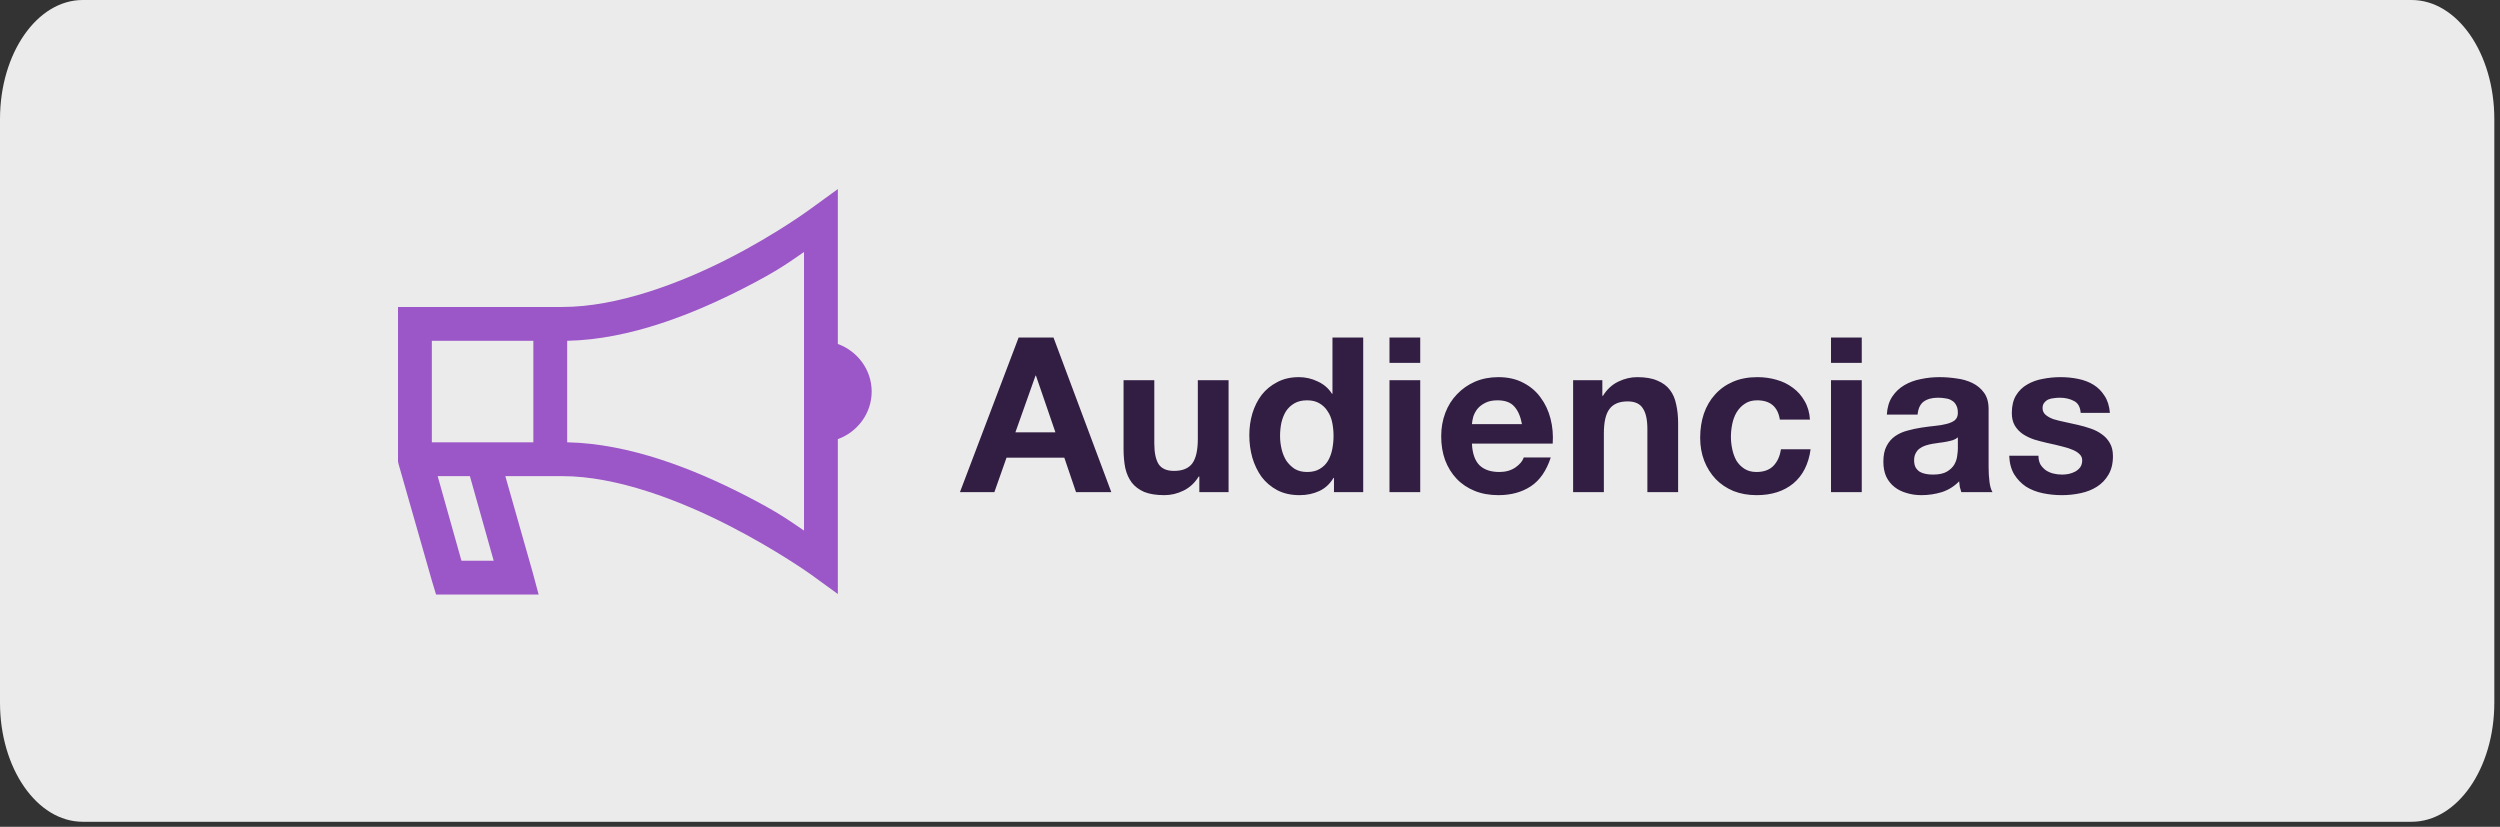
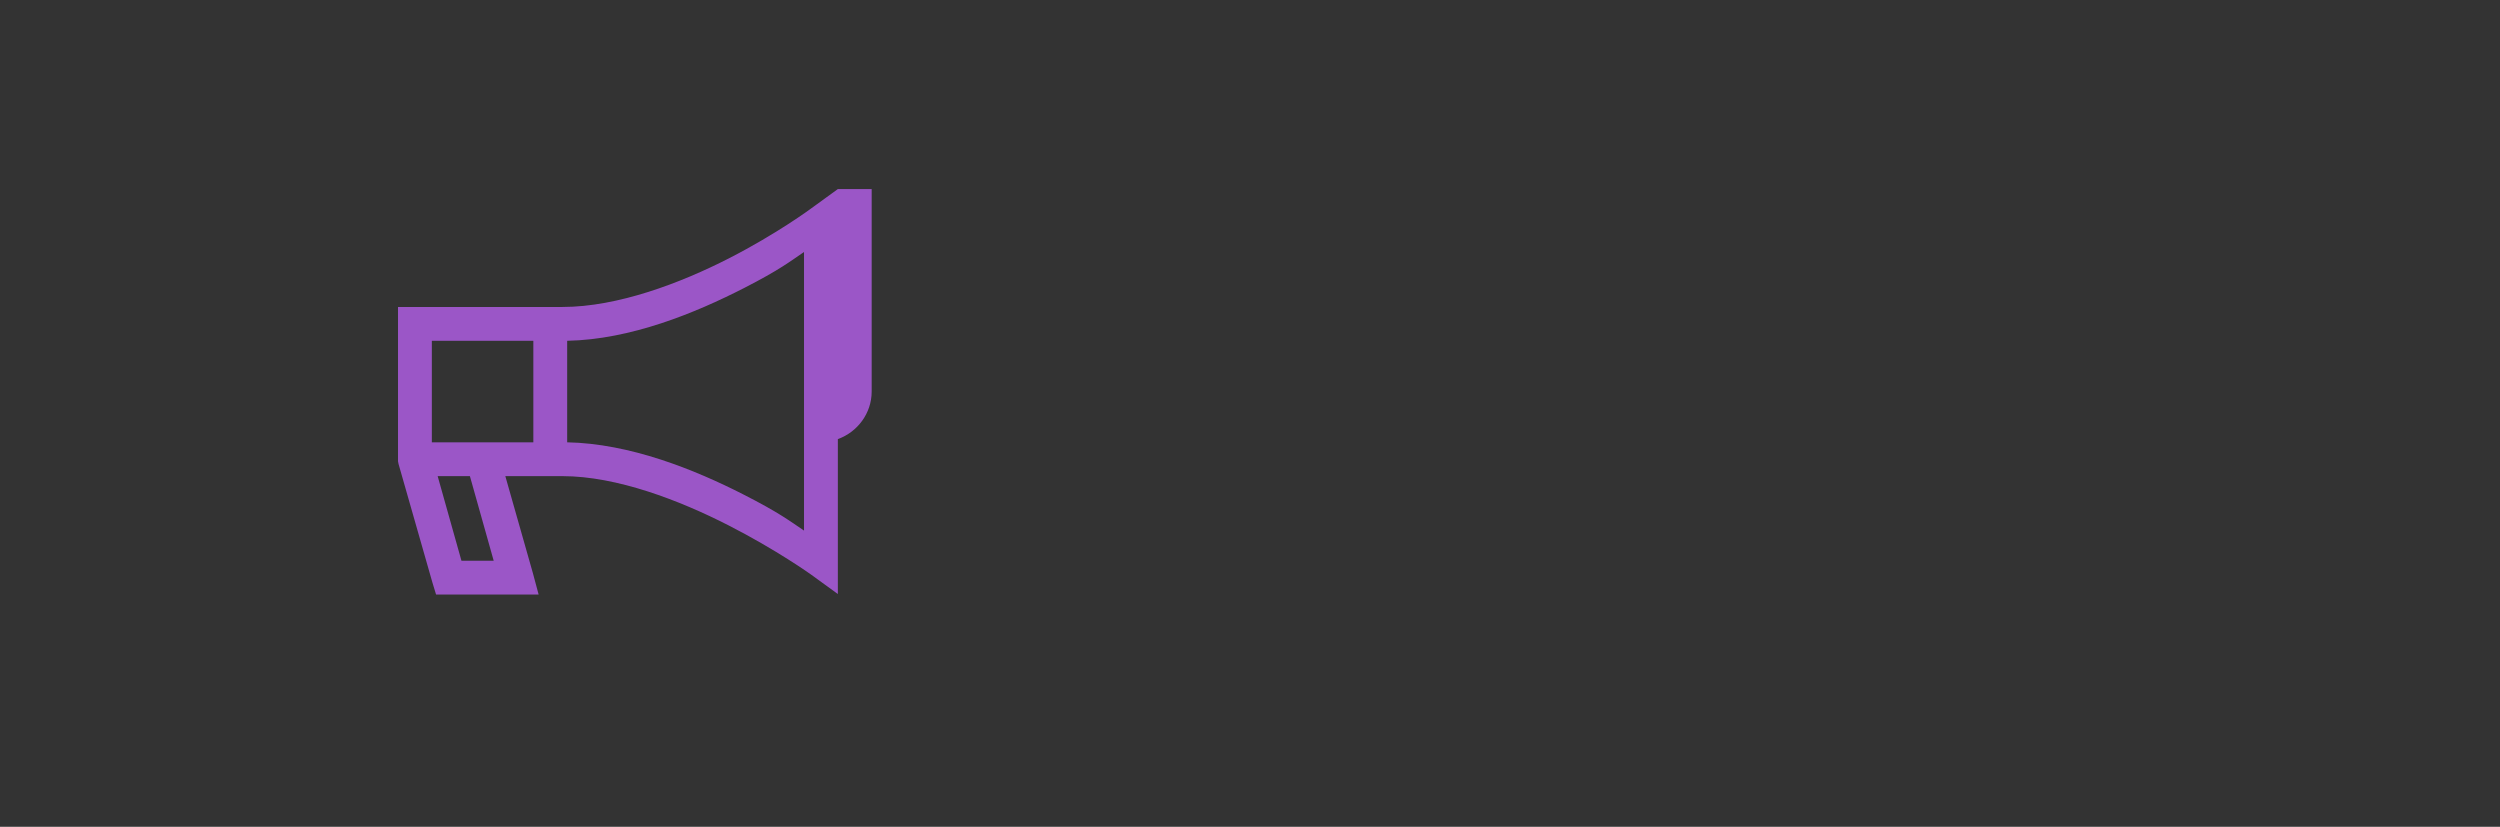
<svg xmlns="http://www.w3.org/2000/svg" width="254" height="84" viewBox="0 0 254 84" fill="none">
  <rect x="0" y="0" width="254" height="84" fill="#333333" stroke="none" />
-   <path d="M245.015 0H8.408C3.764 0 0 5.417 0 12.1V71.392C0 78.075 3.764 83.492 8.408 83.492H245.015C249.658 83.492 253.423 78.075 253.423 71.392V12.1C253.423 5.417 249.658 0 245.015 0Z" fill="#EBEBEB" />
-   <path d="M103.163 43.928H107.233L105.253 38.164H105.209L103.163 43.928ZM103.493 34.292H107.035L112.909 50H109.323L108.135 46.502H102.261L101.029 50H97.531L103.493 34.292ZM124.823 50H121.853V48.416H121.787C121.391 49.061 120.878 49.538 120.247 49.846C119.617 50.154 118.971 50.308 118.311 50.308C117.475 50.308 116.786 50.198 116.243 49.978C115.715 49.743 115.297 49.428 114.989 49.032C114.681 48.621 114.461 48.13 114.329 47.558C114.212 46.971 114.153 46.326 114.153 45.622V38.626H117.277V45.05C117.277 45.989 117.424 46.693 117.717 47.162C118.025 47.617 118.546 47.844 119.279 47.844C120.13 47.844 120.746 47.595 121.127 47.096C121.509 46.583 121.699 45.747 121.699 44.588V38.626H124.823V50ZM135.488 44.28C135.488 43.825 135.444 43.378 135.356 42.938C135.268 42.498 135.114 42.117 134.894 41.794C134.689 41.457 134.41 41.185 134.058 40.98C133.721 40.775 133.303 40.672 132.804 40.672C132.291 40.672 131.858 40.775 131.506 40.98C131.154 41.185 130.868 41.457 130.648 41.794C130.443 42.131 130.289 42.52 130.186 42.96C130.098 43.385 130.054 43.833 130.054 44.302C130.054 44.742 130.106 45.182 130.208 45.622C130.311 46.062 130.472 46.458 130.692 46.81C130.927 47.147 131.213 47.426 131.55 47.646C131.902 47.851 132.32 47.954 132.804 47.954C133.318 47.954 133.743 47.851 134.08 47.646C134.432 47.441 134.711 47.169 134.916 46.832C135.122 46.48 135.268 46.084 135.356 45.644C135.444 45.204 135.488 44.749 135.488 44.28ZM135.532 48.548H135.488C135.122 49.164 134.638 49.611 134.036 49.89C133.435 50.169 132.768 50.308 132.034 50.308C131.169 50.308 130.414 50.139 129.768 49.802C129.138 49.465 128.61 49.017 128.184 48.46C127.774 47.888 127.458 47.235 127.238 46.502C127.033 45.769 126.93 45.006 126.93 44.214C126.93 43.451 127.033 42.718 127.238 42.014C127.458 41.295 127.774 40.665 128.184 40.122C128.61 39.579 129.138 39.147 129.768 38.824C130.399 38.487 131.132 38.318 131.968 38.318C132.643 38.318 133.281 38.465 133.882 38.758C134.498 39.037 134.982 39.455 135.334 40.012H135.378V34.292H138.502V50H135.532V48.548ZM144.296 36.866H141.172V34.292H144.296V36.866ZM141.172 38.626H144.296V50H141.172V38.626ZM154.631 43.092C154.485 42.3 154.221 41.699 153.839 41.288C153.473 40.877 152.908 40.672 152.145 40.672C151.647 40.672 151.229 40.76 150.891 40.936C150.569 41.097 150.305 41.303 150.099 41.552C149.909 41.801 149.769 42.065 149.681 42.344C149.608 42.623 149.564 42.872 149.549 43.092H154.631ZM149.549 45.072C149.593 46.069 149.85 46.803 150.319 47.272C150.789 47.727 151.463 47.954 152.343 47.954C152.974 47.954 153.517 47.8 153.971 47.492C154.426 47.169 154.705 46.832 154.807 46.48H157.557C157.117 47.829 156.443 48.805 155.533 49.406C154.624 50.007 153.524 50.308 152.233 50.308C151.339 50.308 150.532 50.161 149.813 49.868C149.095 49.575 148.486 49.164 147.987 48.636C147.489 48.108 147.1 47.477 146.821 46.744C146.557 46.011 146.425 45.204 146.425 44.324C146.425 43.473 146.565 42.681 146.843 41.948C147.122 41.215 147.518 40.584 148.031 40.056C148.545 39.513 149.153 39.088 149.857 38.78C150.576 38.472 151.368 38.318 152.233 38.318C153.201 38.318 154.045 38.509 154.763 38.89C155.482 39.257 156.069 39.755 156.523 40.386C156.993 41.017 157.33 41.735 157.535 42.542C157.741 43.349 157.814 44.192 157.755 45.072H149.549ZM159.828 38.626H162.798V40.21H162.864C163.26 39.565 163.774 39.088 164.404 38.78C165.035 38.472 165.68 38.318 166.34 38.318C167.176 38.318 167.858 38.435 168.386 38.67C168.929 38.89 169.354 39.205 169.662 39.616C169.97 40.012 170.183 40.503 170.3 41.09C170.432 41.662 170.498 42.3 170.498 43.004V50H167.374V43.576C167.374 42.637 167.22 41.941 166.912 41.486C166.619 41.017 166.106 40.782 165.372 40.782C164.522 40.782 163.906 41.039 163.524 41.552C163.143 42.051 162.952 42.879 162.952 44.038V50H159.828V38.626ZM180.833 42.63C180.628 41.325 179.858 40.672 178.523 40.672C178.025 40.672 177.607 40.789 177.269 41.024C176.932 41.244 176.653 41.537 176.433 41.904C176.228 42.256 176.081 42.652 175.993 43.092C175.905 43.532 175.861 43.957 175.861 44.368C175.861 44.779 175.905 45.197 175.993 45.622C176.081 46.047 176.221 46.436 176.411 46.788C176.617 47.125 176.888 47.404 177.225 47.624C177.563 47.844 177.973 47.954 178.457 47.954C179.191 47.954 179.763 47.749 180.173 47.338C180.584 46.913 180.841 46.348 180.943 45.644H183.957C183.752 47.155 183.165 48.313 182.197 49.12C181.229 49.912 179.99 50.308 178.479 50.308C177.614 50.308 176.829 50.169 176.125 49.89C175.421 49.597 174.82 49.193 174.321 48.68C173.823 48.152 173.434 47.536 173.155 46.832C172.877 46.113 172.737 45.329 172.737 44.478C172.737 43.598 172.862 42.784 173.111 42.036C173.375 41.273 173.757 40.621 174.255 40.078C174.754 39.521 175.363 39.088 176.081 38.78C176.8 38.472 177.621 38.318 178.545 38.318C179.22 38.318 179.865 38.406 180.481 38.582C181.112 38.758 181.669 39.029 182.153 39.396C182.637 39.748 183.033 40.195 183.341 40.738C183.664 41.281 183.847 41.911 183.891 42.63H180.833ZM189.154 36.866H186.03V34.292H189.154V36.866ZM186.03 38.626H189.154V50H186.03V38.626ZM191.702 42.124C191.746 41.391 191.929 40.782 192.252 40.298C192.575 39.814 192.985 39.425 193.484 39.132C193.983 38.839 194.54 38.633 195.156 38.516C195.772 38.384 196.403 38.318 197.048 38.318C197.62 38.318 198.199 38.362 198.786 38.45C199.373 38.523 199.908 38.677 200.392 38.912C200.876 39.147 201.272 39.477 201.58 39.902C201.888 40.327 202.042 40.877 202.042 41.552V47.47C202.042 47.983 202.071 48.475 202.13 48.944C202.189 49.413 202.291 49.765 202.438 50H199.27C199.211 49.824 199.16 49.648 199.116 49.472C199.087 49.281 199.065 49.091 199.05 48.9C198.551 49.413 197.965 49.78 197.29 50C196.615 50.205 195.926 50.308 195.222 50.308C194.679 50.308 194.173 50.235 193.704 50.088C193.235 49.956 192.824 49.751 192.472 49.472C192.12 49.193 191.841 48.841 191.636 48.416C191.445 47.991 191.35 47.485 191.35 46.898C191.35 46.253 191.46 45.725 191.68 45.314C191.9 44.889 192.193 44.551 192.56 44.302C192.927 44.053 193.337 43.869 193.792 43.752C194.261 43.62 194.738 43.517 195.222 43.444C195.706 43.371 196.168 43.312 196.608 43.268C197.048 43.224 197.437 43.158 197.774 43.07C198.126 42.982 198.405 42.857 198.61 42.696C198.815 42.52 198.918 42.271 198.918 41.948C198.918 41.611 198.859 41.347 198.742 41.156C198.639 40.951 198.493 40.797 198.302 40.694C198.126 40.577 197.913 40.503 197.664 40.474C197.429 40.43 197.173 40.408 196.894 40.408C196.293 40.408 195.809 40.54 195.442 40.804C195.09 41.068 194.885 41.508 194.826 42.124H191.702ZM198.918 44.434C198.786 44.551 198.617 44.647 198.412 44.72C198.221 44.779 198.009 44.83 197.774 44.874C197.554 44.918 197.312 44.955 197.048 44.984C196.799 45.013 196.557 45.05 196.322 45.094C196.073 45.138 195.838 45.197 195.618 45.27C195.398 45.343 195.2 45.446 195.024 45.578C194.863 45.695 194.731 45.857 194.628 46.062C194.525 46.253 194.474 46.487 194.474 46.766C194.474 47.059 194.525 47.301 194.628 47.492C194.731 47.668 194.87 47.815 195.046 47.932C195.222 48.035 195.427 48.108 195.662 48.152C195.897 48.196 196.139 48.218 196.388 48.218C197.004 48.218 197.481 48.115 197.818 47.91C198.155 47.705 198.405 47.463 198.566 47.184C198.727 46.891 198.823 46.597 198.852 46.304C198.896 46.011 198.918 45.776 198.918 45.6V44.434ZM207.107 46.304C207.107 46.641 207.173 46.935 207.305 47.184C207.451 47.419 207.635 47.617 207.855 47.778C208.075 47.925 208.324 48.035 208.603 48.108C208.896 48.181 209.197 48.218 209.505 48.218C209.725 48.218 209.952 48.196 210.187 48.152C210.436 48.093 210.656 48.013 210.847 47.91C211.052 47.793 211.221 47.646 211.353 47.47C211.485 47.279 211.551 47.045 211.551 46.766C211.551 46.531 211.47 46.333 211.309 46.172C211.147 45.996 210.913 45.842 210.605 45.71C210.311 45.578 209.945 45.461 209.505 45.358C209.065 45.241 208.566 45.123 208.009 45.006C207.554 44.903 207.107 44.786 206.667 44.654C206.241 44.507 205.86 44.324 205.523 44.104C205.185 43.869 204.914 43.583 204.709 43.246C204.503 42.894 204.401 42.469 204.401 41.97C204.401 41.251 204.54 40.657 204.819 40.188C205.112 39.704 205.493 39.33 205.963 39.066C206.432 38.787 206.96 38.597 207.547 38.494C208.133 38.377 208.735 38.318 209.351 38.318C209.967 38.318 210.561 38.377 211.133 38.494C211.719 38.611 212.24 38.809 212.695 39.088C213.149 39.367 213.523 39.741 213.817 40.21C214.125 40.665 214.308 41.244 214.367 41.948H211.397C211.353 41.347 211.125 40.943 210.715 40.738C210.304 40.518 209.82 40.408 209.263 40.408C209.087 40.408 208.896 40.423 208.691 40.452C208.485 40.467 208.295 40.511 208.119 40.584C207.957 40.657 207.818 40.767 207.701 40.914C207.583 41.046 207.525 41.229 207.525 41.464C207.525 41.743 207.627 41.97 207.833 42.146C208.038 42.322 208.302 42.469 208.625 42.586C208.962 42.689 209.343 42.784 209.769 42.872C210.194 42.96 210.627 43.055 211.067 43.158C211.521 43.261 211.961 43.385 212.387 43.532C212.827 43.679 213.215 43.877 213.553 44.126C213.89 44.361 214.161 44.661 214.367 45.028C214.572 45.38 214.675 45.82 214.675 46.348C214.675 47.096 214.521 47.727 214.213 48.24C213.919 48.739 213.531 49.142 213.047 49.45C212.563 49.758 212.005 49.978 211.375 50.11C210.759 50.242 210.128 50.308 209.483 50.308C208.823 50.308 208.177 50.242 207.547 50.11C206.916 49.978 206.351 49.758 205.853 49.45C205.369 49.127 204.965 48.709 204.643 48.196C204.335 47.683 204.166 47.052 204.137 46.304H207.107Z" fill="#321D43" />
-   <path d="M85.125 19.21L82.386 21.197C82.386 21.197 78.968 23.735 74.061 26.246C69.153 28.757 62.761 31.188 57.142 31.188H40.438V46.871L40.491 47.14L43.929 59.171L44.305 60.406H54.725L54.134 58.204L51.341 48.375H57.142C62.687 48.375 69.079 50.852 74.007 53.37C78.935 55.888 82.386 58.365 82.386 58.365L85.125 60.352V44.615C87.112 43.897 88.562 42.004 88.562 39.781C88.562 37.559 87.112 35.666 85.125 34.947V19.21ZM81.688 25.602V53.907C80.264 52.947 79.136 52.074 75.564 50.255C70.516 47.677 63.996 45.065 57.625 44.938V34.625C64.057 34.497 70.583 31.832 75.618 29.254C79.183 27.428 80.278 26.562 81.688 25.602ZM43.875 34.625H54.188V44.938H43.875V34.625ZM44.466 48.375H47.742L50.159 56.969H46.883L44.466 48.375Z" fill="#9B56C7" />
+   <path d="M85.125 19.21L82.386 21.197C82.386 21.197 78.968 23.735 74.061 26.246C69.153 28.757 62.761 31.188 57.142 31.188H40.438V46.871L40.491 47.14L43.929 59.171L44.305 60.406H54.725L54.134 58.204L51.341 48.375H57.142C62.687 48.375 69.079 50.852 74.007 53.37C78.935 55.888 82.386 58.365 82.386 58.365L85.125 60.352V44.615C87.112 43.897 88.562 42.004 88.562 39.781V19.21ZM81.688 25.602V53.907C80.264 52.947 79.136 52.074 75.564 50.255C70.516 47.677 63.996 45.065 57.625 44.938V34.625C64.057 34.497 70.583 31.832 75.618 29.254C79.183 27.428 80.278 26.562 81.688 25.602ZM43.875 34.625H54.188V44.938H43.875V34.625ZM44.466 48.375H47.742L50.159 56.969H46.883L44.466 48.375Z" fill="#9B56C7" />
</svg>